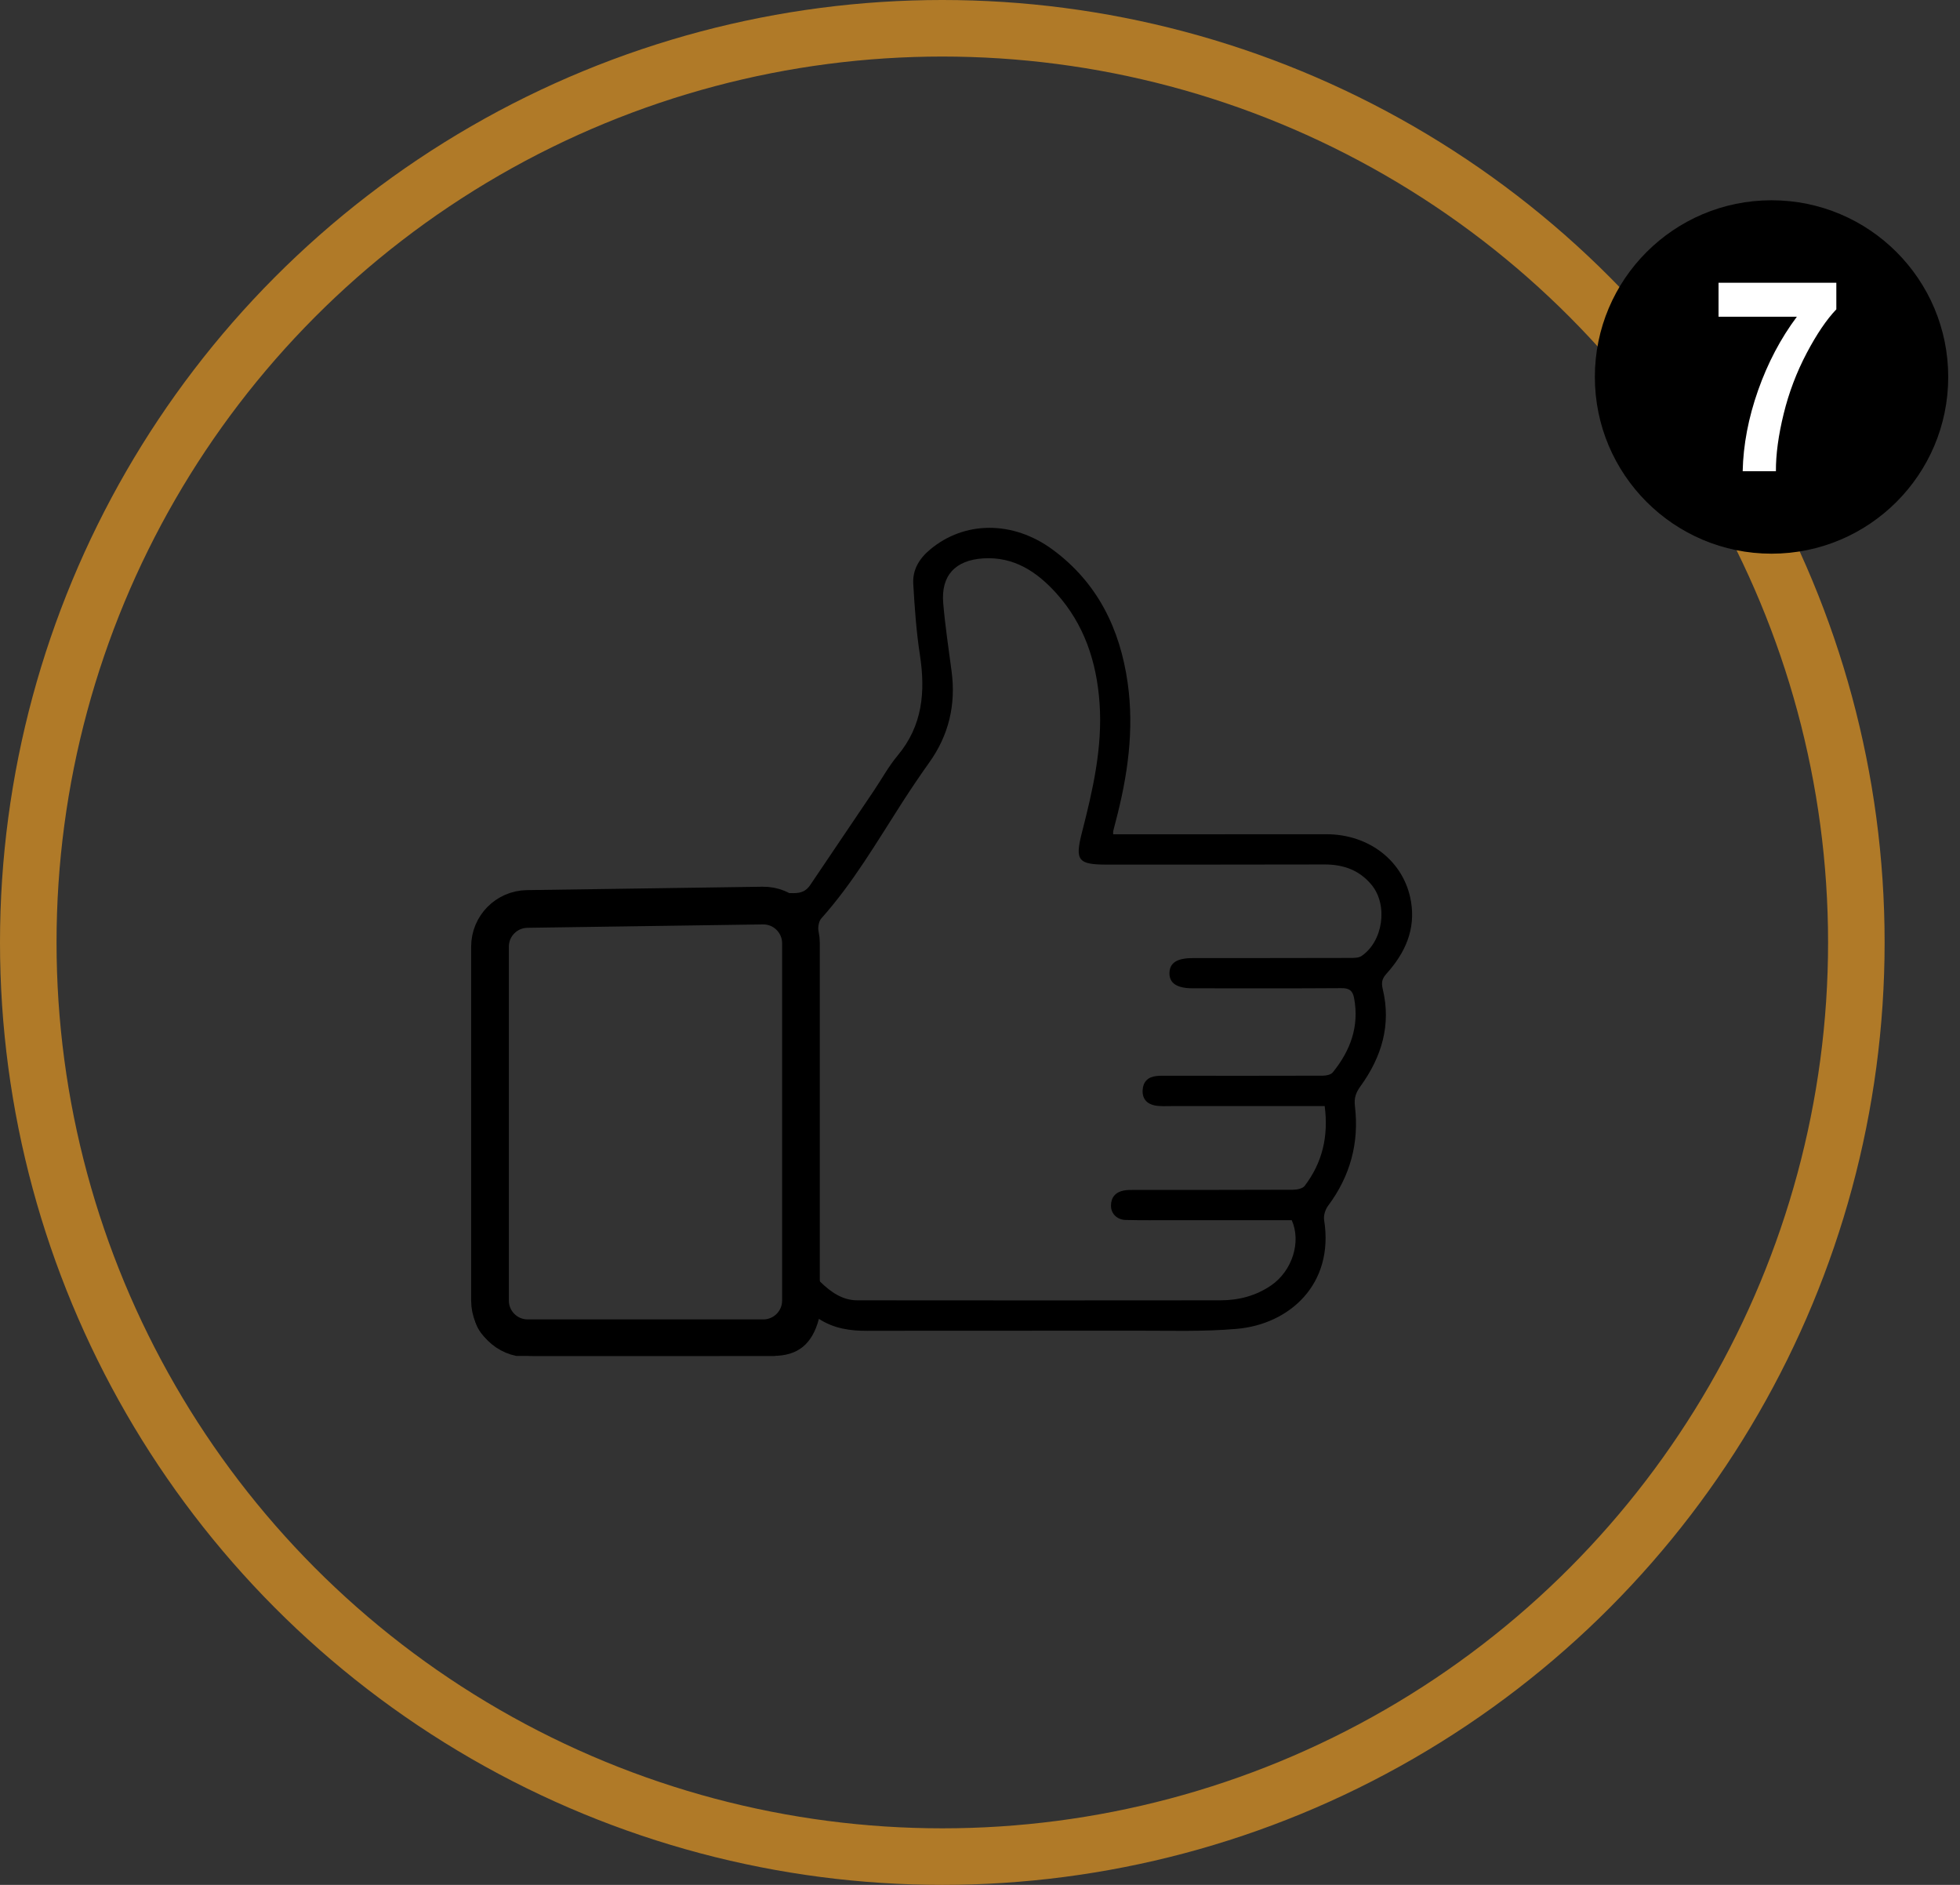
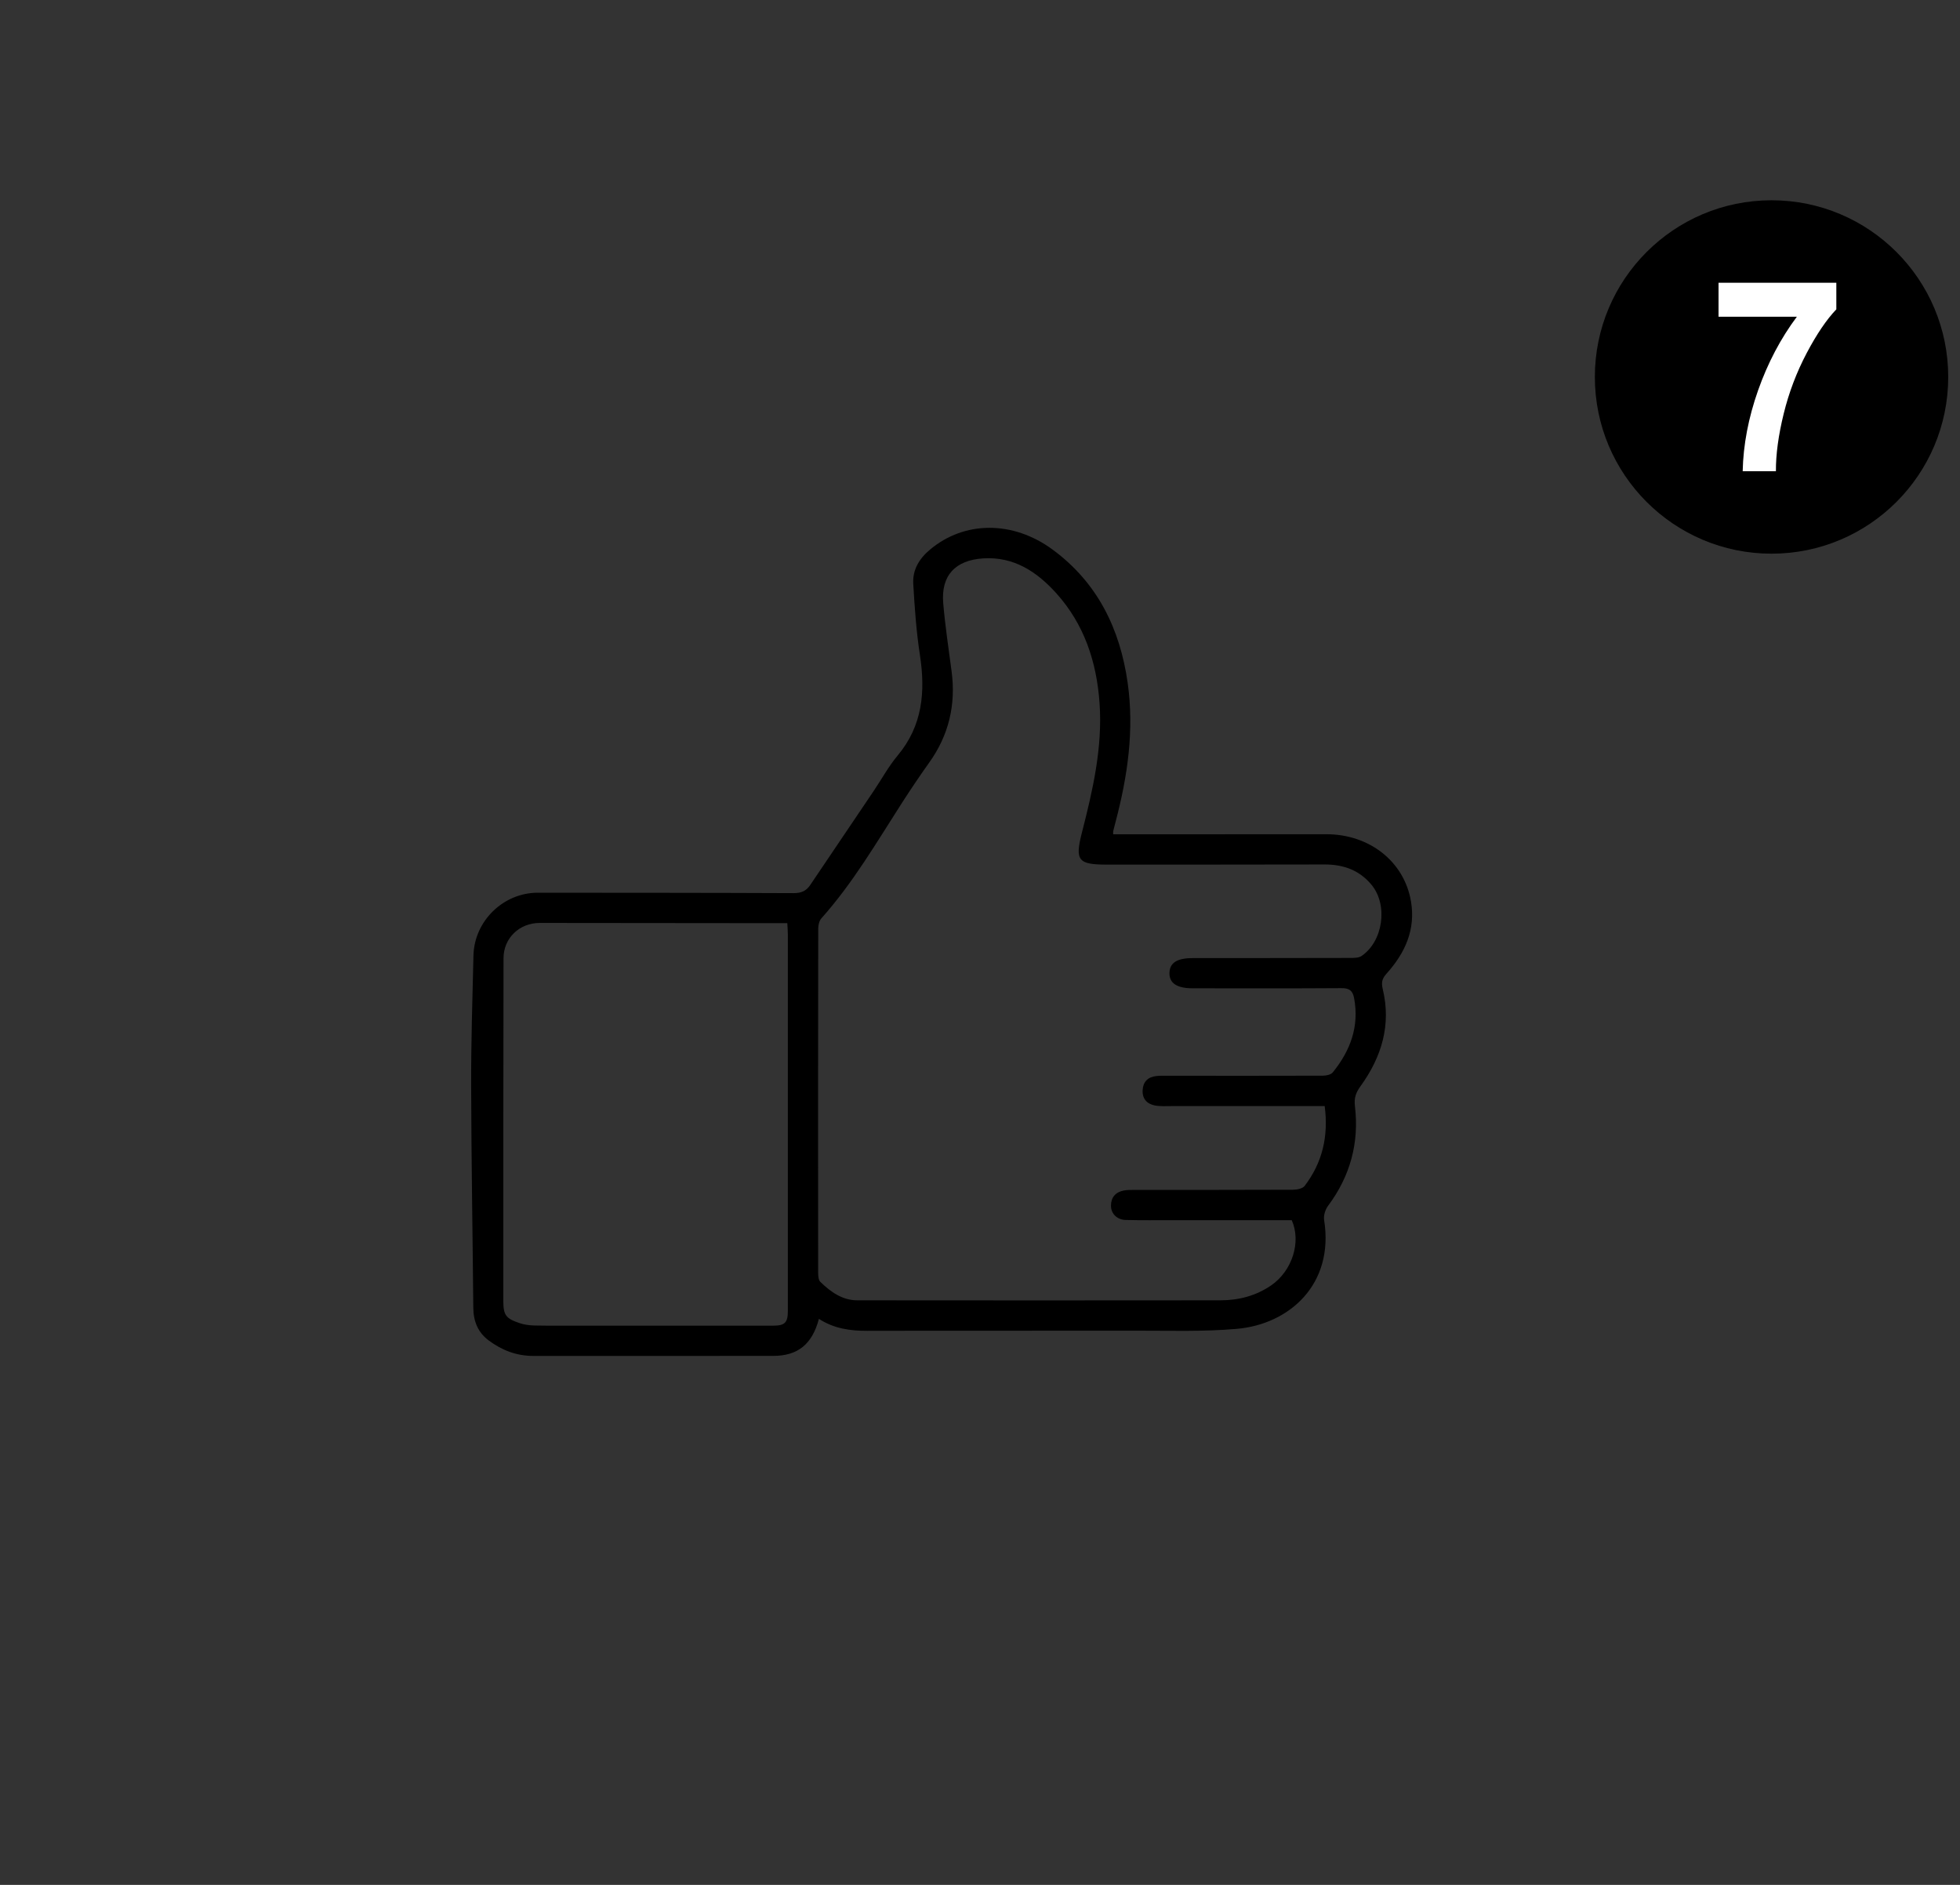
<svg xmlns="http://www.w3.org/2000/svg" width="104" height="100" viewBox="0 0 104 100" fill="none">
  <rect x="0" y="0" width="104" height="100" fill="#333333" stroke="none" />
-   <circle cx="50" cy="50" r="48.5" stroke="#B07A28" stroke-width="3" />
  <circle cx="94" cy="20" r="8" fill="white" />
  <path d="M94 10.625C88.823 10.625 84.625 14.822 84.625 20C84.625 25.177 88.823 29.375 94 29.375C99.178 29.375 103.375 25.177 103.375 20C103.375 14.822 99.178 10.625 94 10.625ZM97.438 16.411C96.922 16.95 96.397 17.725 95.864 18.734C95.327 19.753 94.917 20.835 94.644 21.954C94.365 23.091 94.227 24.106 94.232 25H92.469C92.499 23.599 92.772 22.169 93.285 20.712C93.799 19.256 94.485 17.953 95.343 16.805H91.188V15H97.438V16.411Z" fill="black" />
  <g clip-path="url(#clip0)">
    <path d="M43.452 69.97C43.096 71.322 42.329 71.935 41.025 71.935C36.781 71.941 32.539 71.935 28.296 71.937C27.411 71.937 26.634 71.639 25.935 71.118C25.358 70.691 25.12 70.096 25.114 69.381C25.078 65.456 25.01 61.532 25 57.608C24.994 55.305 25.066 53 25.122 50.696C25.166 48.856 26.714 47.36 28.537 47.362C33.063 47.366 37.59 47.364 42.116 47.384C42.507 47.384 42.775 47.275 42.989 46.957C44.115 45.283 45.245 43.616 46.372 41.944C46.791 41.321 47.154 40.652 47.632 40.081C48.956 38.497 49.11 36.698 48.812 34.751C48.62 33.502 48.531 32.236 48.459 30.974C48.415 30.235 48.77 29.642 49.347 29.159C51.169 27.629 53.745 27.607 55.854 29.159C58.236 30.912 59.431 33.363 59.836 36.233C60.19 38.737 59.832 41.191 59.191 43.614C59.149 43.776 59.107 43.937 59.067 44.099C59.061 44.131 59.067 44.165 59.067 44.263C59.243 44.263 59.417 44.263 59.59 44.263C63.185 44.261 66.78 44.261 70.373 44.259C72.656 44.257 74.503 45.697 74.867 47.814C75.126 49.312 74.553 50.568 73.572 51.654C73.335 51.918 73.285 52.122 73.371 52.479C73.828 54.378 73.309 56.08 72.196 57.62C71.949 57.961 71.841 58.241 71.895 58.692C72.126 60.627 71.647 62.393 70.473 63.967C70.325 64.164 70.221 64.484 70.259 64.723C70.806 68.144 68.408 70.26 65.626 70.501C63.824 70.659 62.003 70.593 60.19 70.597C55.465 70.607 50.739 70.593 46.014 70.605C45.115 70.607 44.263 70.493 43.452 69.97ZM70.289 58.68C70.059 58.68 69.864 58.68 69.668 58.68C67.172 58.682 64.675 58.684 62.179 58.682C61.879 58.682 61.574 58.704 61.282 58.65C60.861 58.57 60.605 58.295 60.629 57.839C60.653 57.392 60.909 57.138 61.35 57.089C61.532 57.066 61.715 57.072 61.899 57.072C64.661 57.075 67.423 57.078 70.187 57.069C70.367 57.069 70.617 57.019 70.716 56.897C71.649 55.748 72.134 54.462 71.849 52.95C71.773 52.549 71.587 52.421 71.176 52.425C68.546 52.443 65.915 52.435 63.285 52.433C62.446 52.433 62.037 52.16 62.053 51.61C62.069 51.081 62.456 50.831 63.279 50.831C66.075 50.828 68.871 50.83 71.667 50.822C71.861 50.822 72.093 50.819 72.24 50.722C73.385 49.951 73.66 48.035 72.79 46.961C72.142 46.164 71.284 45.861 70.277 45.863C66.433 45.873 62.588 45.869 58.744 45.871C57.202 45.871 57.028 45.655 57.408 44.171C57.985 41.92 58.508 39.662 58.344 37.309C58.191 35.116 57.532 33.117 56.04 31.465C55.011 30.327 53.793 29.522 52.169 29.624C50.681 29.72 49.924 30.541 50.048 32.001C50.152 33.213 50.334 34.419 50.494 35.625C50.725 37.393 50.346 39.002 49.305 40.458C48.812 41.149 48.337 41.856 47.875 42.571C46.523 44.674 45.263 46.841 43.588 48.717C43.47 48.846 43.416 49.076 43.416 49.26C43.406 55.357 43.406 61.454 43.412 67.551C43.412 67.707 43.434 67.917 43.532 68.013C44.079 68.54 44.69 68.987 45.493 68.987C51.918 68.993 58.34 68.995 64.765 68.987C65.732 68.985 66.644 68.748 67.453 68.192C68.568 67.425 69.057 65.882 68.54 64.734C66.441 64.734 64.328 64.736 62.215 64.734C61.384 64.734 60.551 64.745 59.718 64.723C59.265 64.71 58.944 64.378 58.95 63.962C58.953 63.521 59.193 63.246 59.627 63.162C59.786 63.13 59.956 63.13 60.122 63.13C62.952 63.128 65.78 63.132 68.61 63.12C68.819 63.118 69.115 63.062 69.225 62.918C70.169 61.684 70.499 60.28 70.289 58.68ZM41.776 48.978C41.531 48.978 41.319 48.978 41.107 48.978C36.947 48.974 32.789 48.97 28.629 48.966C27.569 48.966 26.72 49.767 26.718 50.83C26.706 56.889 26.704 62.95 26.706 69.009C26.708 69.778 26.84 69.952 27.575 70.198C27.82 70.281 28.094 70.317 28.355 70.323C29.17 70.339 29.985 70.329 30.8 70.331C34.211 70.331 37.62 70.333 41.031 70.331C41.644 70.331 41.802 70.17 41.804 69.562C41.806 68.911 41.804 68.26 41.804 67.609C41.804 61.6 41.804 55.589 41.804 49.577C41.804 49.398 41.788 49.218 41.776 48.978Z" fill="black" />
-     <path d="M26 50.224C26 49.13 26.878 48.24 27.971 48.224L40.471 48.044C41.587 48.028 42.5 48.928 42.5 50.044V69C42.5 70.105 41.605 71 40.5 71H28C26.895 71 26 70.105 26 69V50.224Z" stroke="black" stroke-width="2" />
  </g>
  <defs>
    <clipPath id="clip0">
      <rect width="50" height="43.937" fill="white" transform="translate(25 28)" />
    </clipPath>
  </defs>
</svg>